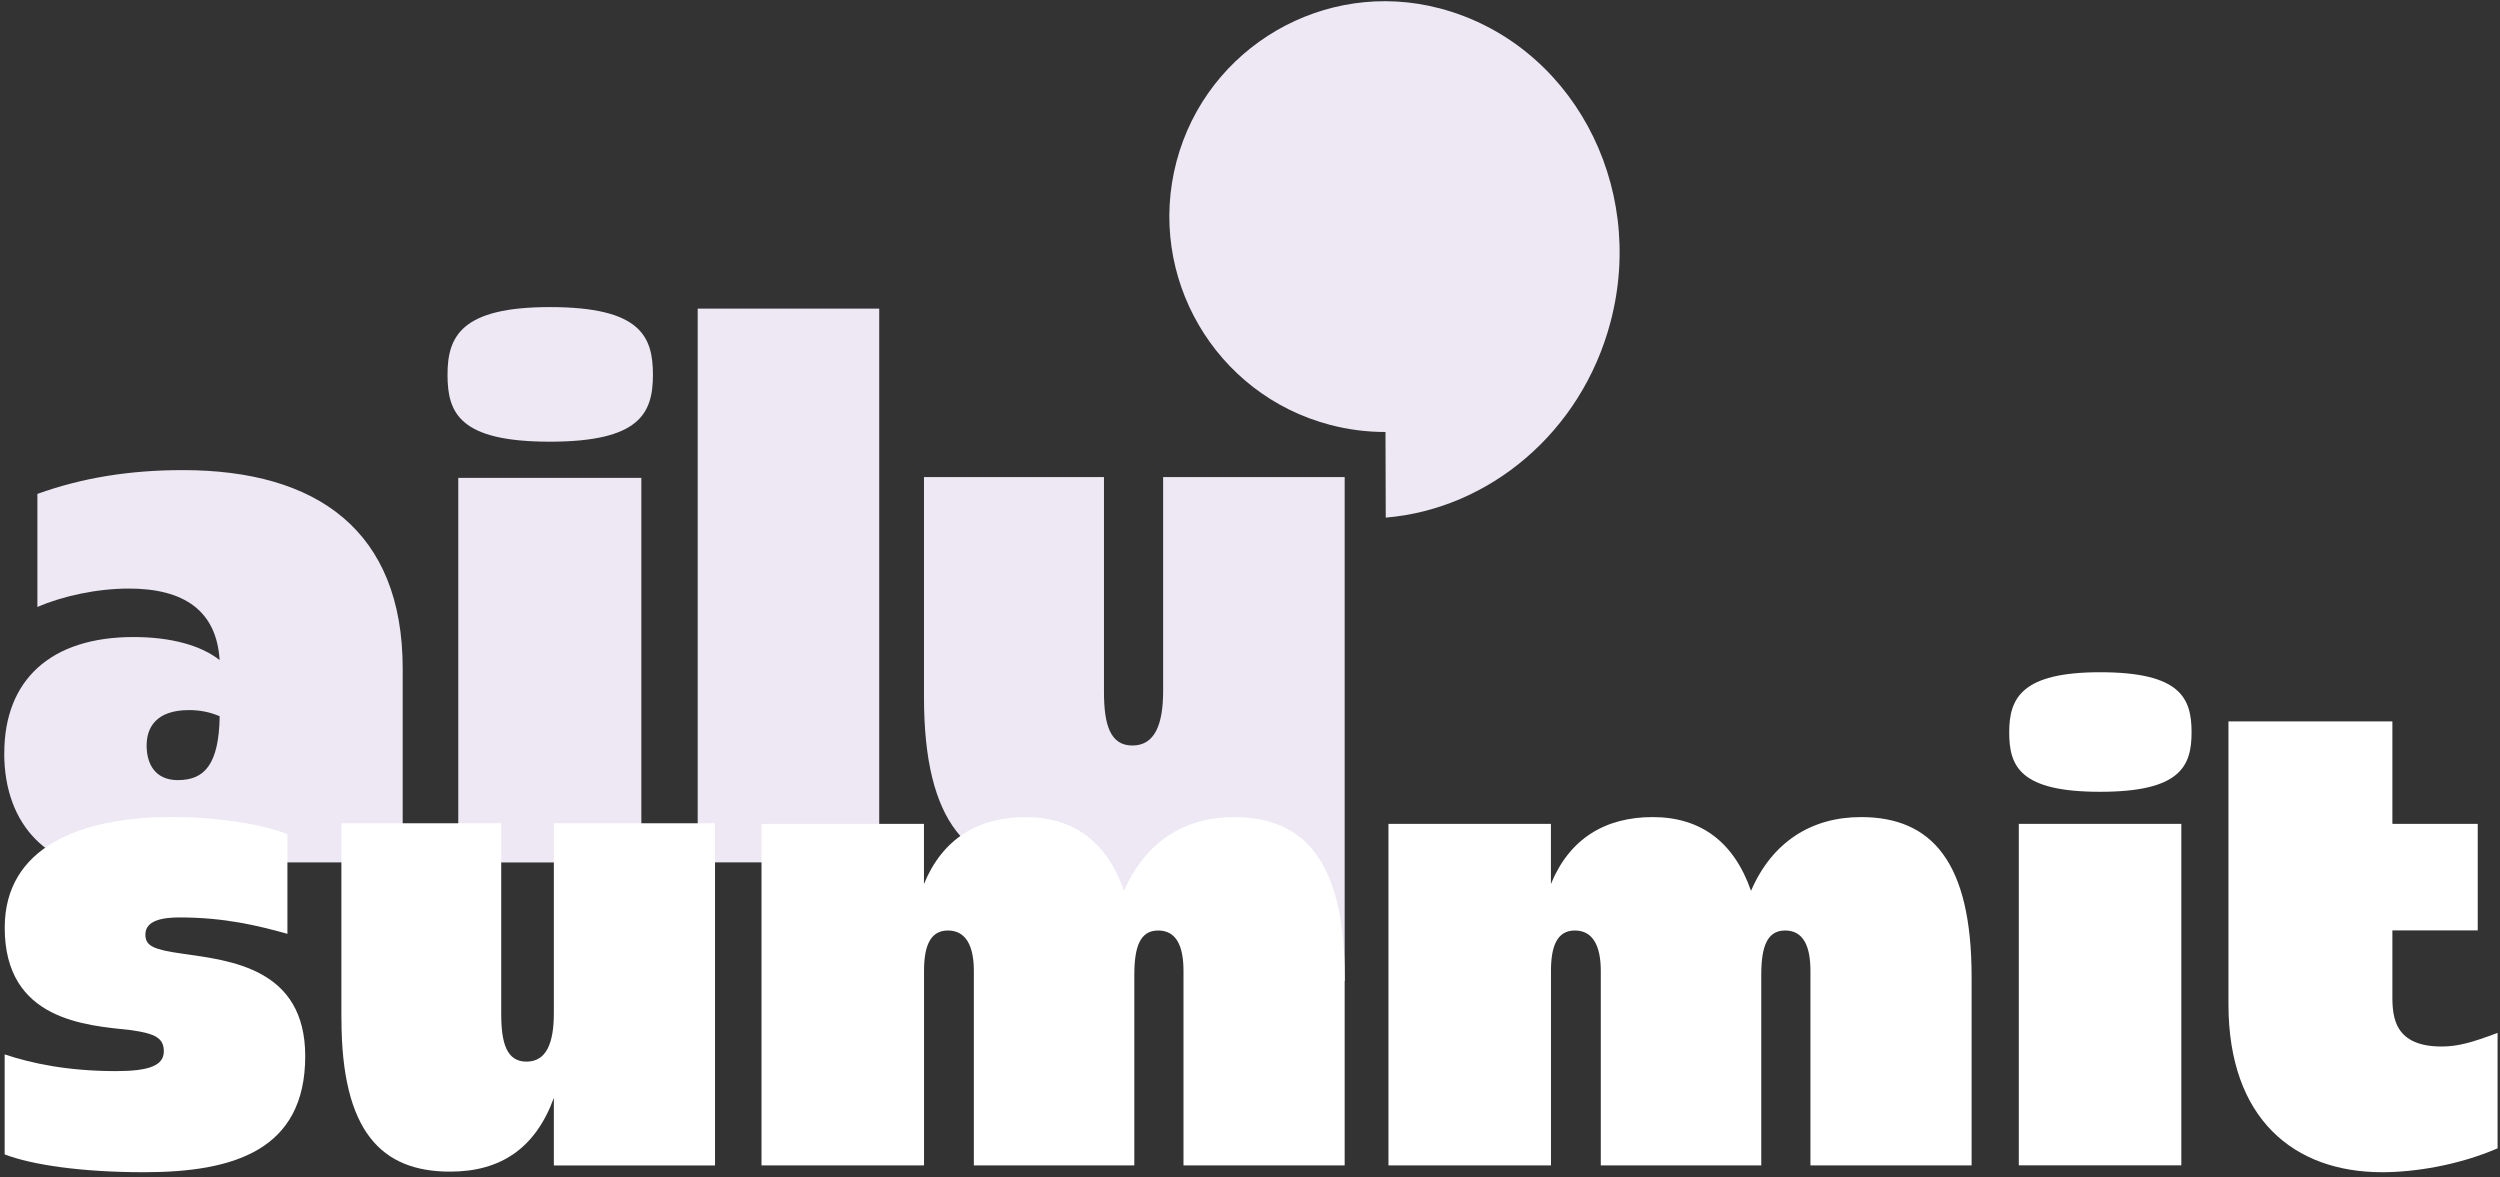
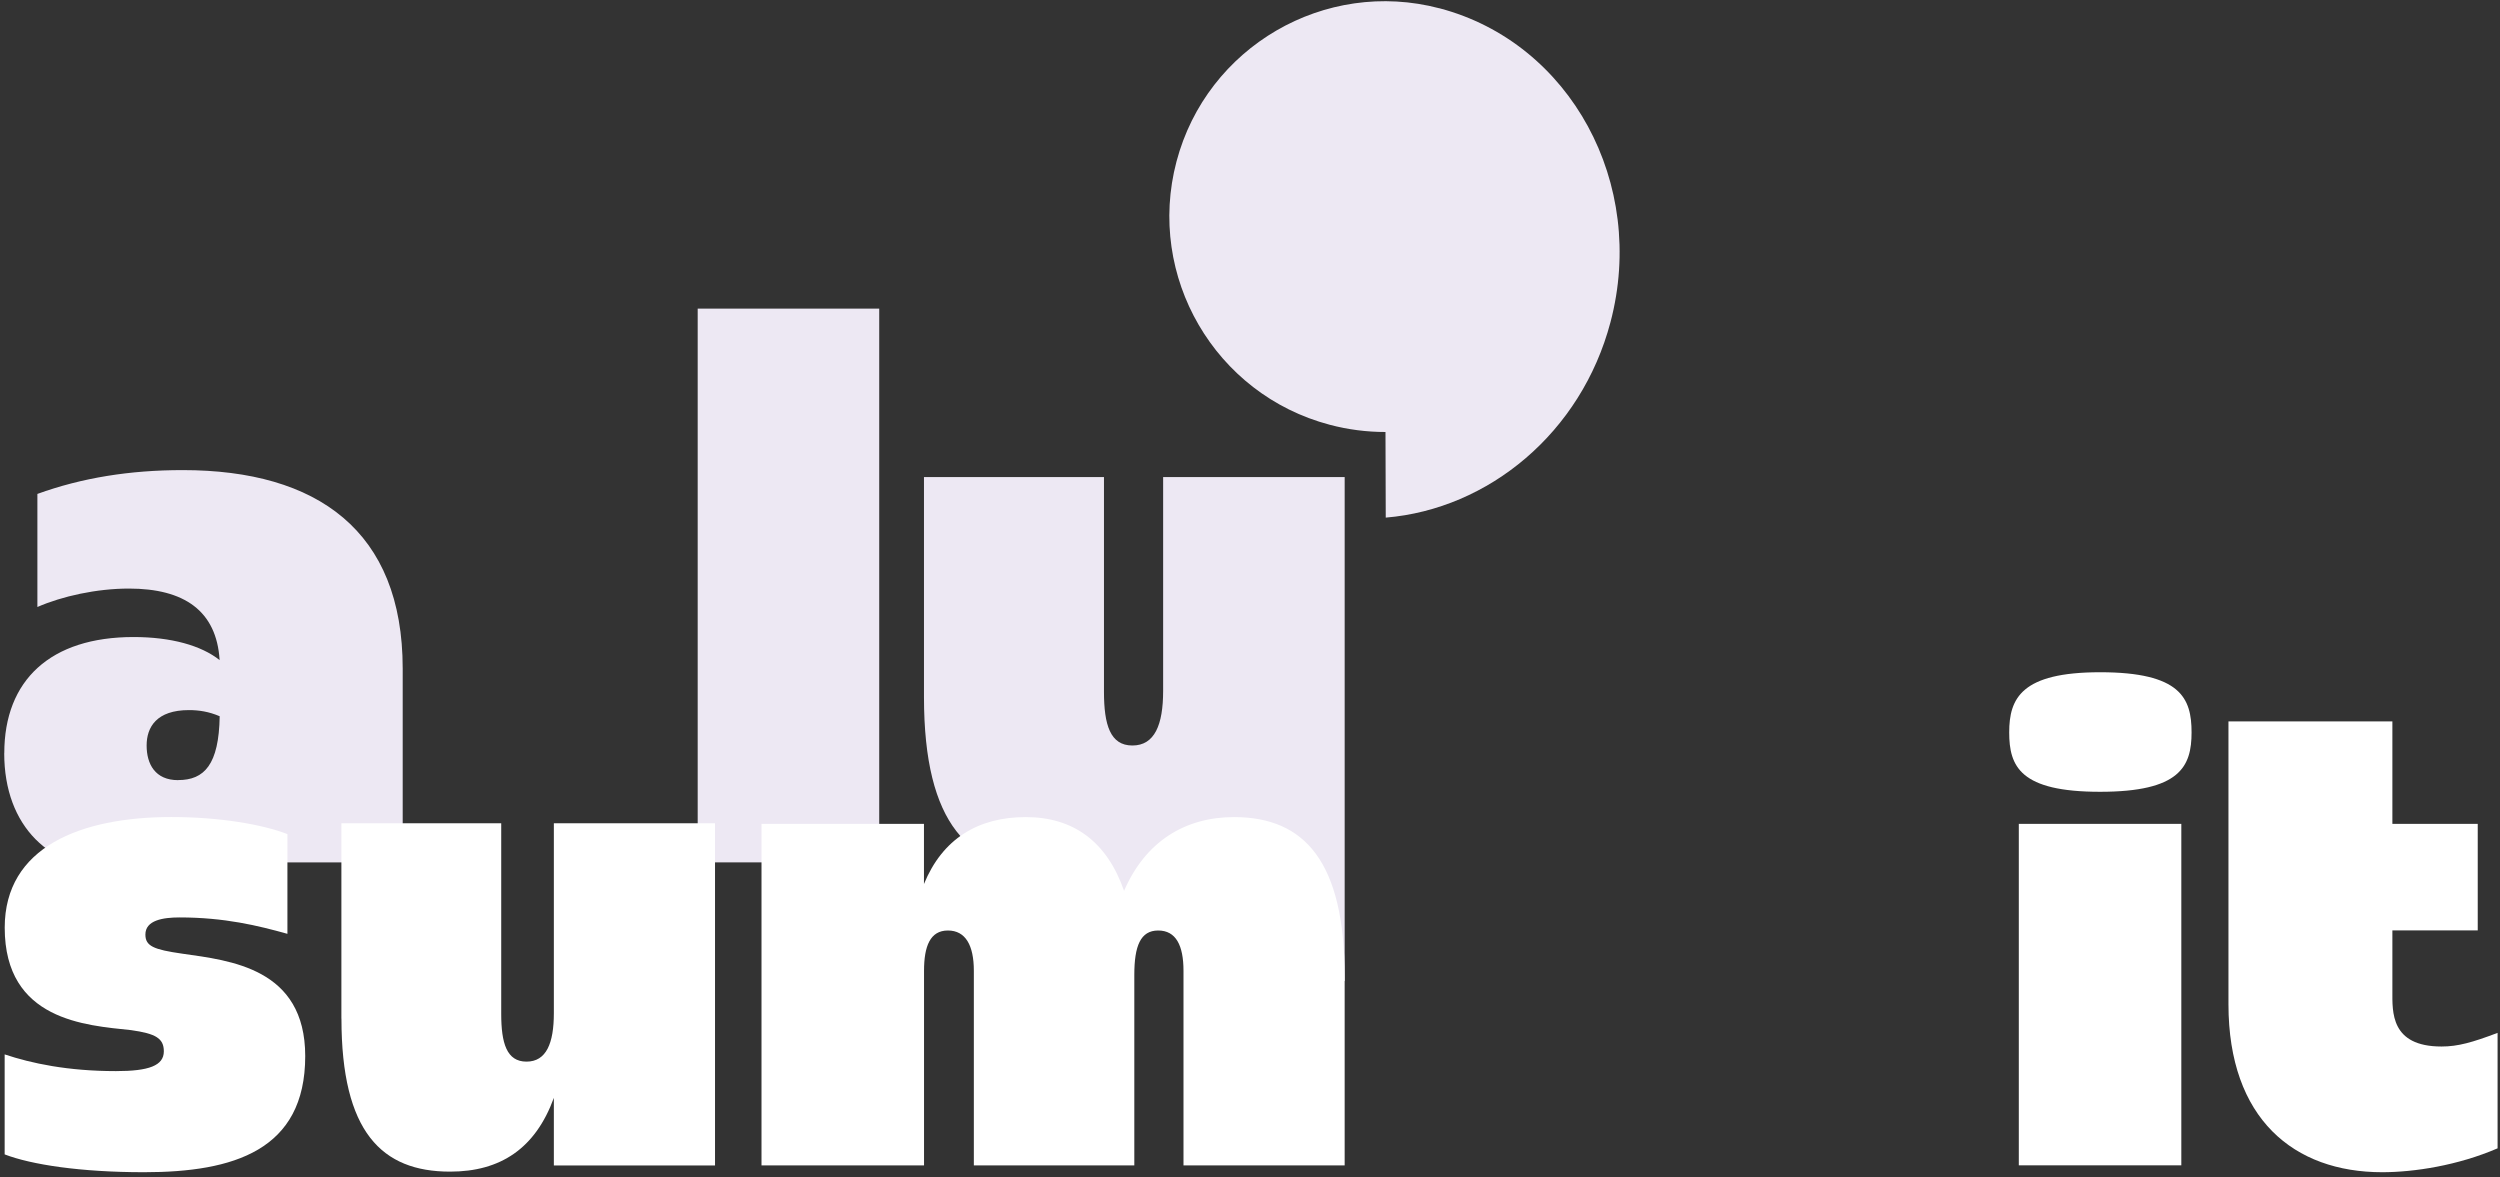
<svg xmlns="http://www.w3.org/2000/svg" width="361" height="170" viewBox="0 0 361 170" fill="none">
  <rect x="0" y="0" width="361" height="170" fill="#333333" stroke="none" />
  <path d="M200.101 74.752L200.064 62.38C197.364 62.38 194.655 62.038 192.011 61.335C175.432 56.962 165.511 39.912 169.884 23.333C174.258 6.754 191.308 -3.167 207.887 1.207V1.16L207.905 1.207C226.777 6.19 237.836 26.514 232.556 46.514C228.34 62.491 214.951 73.504 200.111 74.743L200.101 74.752Z" fill="#EDE8F3" />
  <path d="M0.619 108.761C0.619 98.211 7.285 91.988 19.278 91.988C24.724 91.988 29.051 93.209 31.714 95.317C31.27 88.206 26.601 84.989 18.612 84.989C13.952 84.989 8.95 86.098 5.399 87.651V71.322C11.844 68.992 18.723 67.883 26.388 67.883C45.824 67.883 58.149 76.658 58.149 96.537V124.526H31.714V118.627C28.718 124.073 23.827 125.635 16.827 125.635C7.276 125.635 0.609 119.413 0.609 108.752L0.619 108.761ZM25.722 112.644C29.495 112.644 31.612 110.425 31.723 103.426C30.17 102.76 28.727 102.538 27.285 102.538C22.625 102.538 21.173 104.979 21.173 107.651C21.173 110.323 22.394 112.654 25.722 112.654V112.644Z" fill="#EDE8F3" />
-   <path d="M79.397 44.343C92.499 44.343 94.283 48.559 94.283 54.116C94.283 59.673 92.397 63.779 79.397 63.779C66.396 63.779 64.621 59.673 64.621 54.116C64.621 48.559 66.618 44.343 79.397 44.343ZM66.174 69.003H92.61V124.536H66.174V69.003Z" fill="#EDE8F3" />
  <path d="M100.746 44.565H126.959V124.527H100.746V44.565Z" fill="#EDE8F3" />
  <path d="M133.422 100.652V68.891H159.413V99.875C159.413 104.646 160.301 107.651 163.519 107.651C166.736 107.651 167.957 104.655 167.957 99.764V68.891H194.17V141.678L168.179 131.229L163.796 130.129C160.8 138.349 159.302 125.534 151.082 125.534C139.978 125.534 133.422 119.089 133.422 100.652Z" fill="#EDE8F3" />
  <path d="M0.672 166.698V152.255C4.518 153.54 9.752 154.668 16.751 154.668C21.485 154.668 23.658 153.882 23.658 151.811C23.658 149.934 22.475 149.25 18.924 148.75C12.415 148.057 0.681 147.373 0.681 133.956C0.681 122.315 11.629 117.979 24.74 117.979C31.739 117.979 37.953 119.06 41.504 120.447V134.844C37.26 133.66 32.433 132.477 25.924 132.477C23.556 132.477 20.995 132.874 20.995 134.946C20.995 136.619 22.179 137.118 26.321 137.71C33.228 138.7 44.074 139.781 44.074 152.504C44.074 166.115 33.718 169.268 20.801 169.268C11.629 169.268 4.528 168.177 0.681 166.698H0.672Z" fill="white" />
  <path d="M49.297 147.076V118.875H72.376V146.392C72.376 150.636 73.162 153.299 76.028 153.299C78.894 153.299 79.976 150.636 79.976 146.3V118.884H103.249V168.297H79.976V158.532C77.313 165.828 72.283 169.184 64.988 169.184C55.122 169.184 49.306 163.461 49.306 147.095L49.297 147.076Z" fill="white" />
  <path d="M109.953 118.968H133.42V127.651C136.083 121.141 141.215 117.988 148.113 117.988C155.011 117.988 159.846 121.539 162.315 128.64C165.376 121.539 171.09 117.988 178.191 117.988C188.445 117.988 194.169 124.498 194.169 141.067V168.288H170.896V140.179C170.896 136.527 169.814 134.364 167.243 134.364C164.673 134.364 163.795 136.629 163.795 140.771V168.288H140.623V140.179C140.623 136.527 139.44 134.364 136.878 134.364C134.317 134.364 133.43 136.629 133.43 140.179V168.288H109.962V118.978L109.953 118.968Z" fill="white" />
-   <path d="M200.484 118.967H223.952V127.65C226.615 121.14 231.746 117.987 238.644 117.987C245.542 117.987 250.378 121.538 252.846 128.639C255.907 121.538 261.621 117.987 268.722 117.987C278.976 117.987 284.7 124.497 284.7 141.066V168.287H261.427V140.179C261.427 136.526 260.345 134.363 257.775 134.363C255.204 134.363 254.326 136.628 254.326 140.77V168.287H231.154V140.179C231.154 136.526 229.971 134.363 227.41 134.363C224.848 134.363 223.961 136.628 223.961 140.179V168.287H200.494V118.977L200.484 118.967Z" fill="white" />
  <path d="M303.249 97.072C314.891 97.072 316.462 100.817 316.462 105.755C316.462 110.692 314.789 114.335 303.249 114.335C291.71 114.335 290.129 110.683 290.129 105.755C290.129 100.826 291.904 97.072 303.249 97.072ZM291.516 118.968H314.983V168.278H291.516V118.968Z" fill="white" />
  <path d="M321.789 145.006V104.174H345.46V118.968H357.785V134.354H345.46V143.129C345.46 146.087 345.164 151.117 352.561 151.117C354.928 151.117 356.999 150.526 360.651 149.148V165.819C354.928 168.288 348.622 169.268 343.98 169.268C331.257 169.268 321.789 161.575 321.789 145.006Z" fill="white" />
</svg>